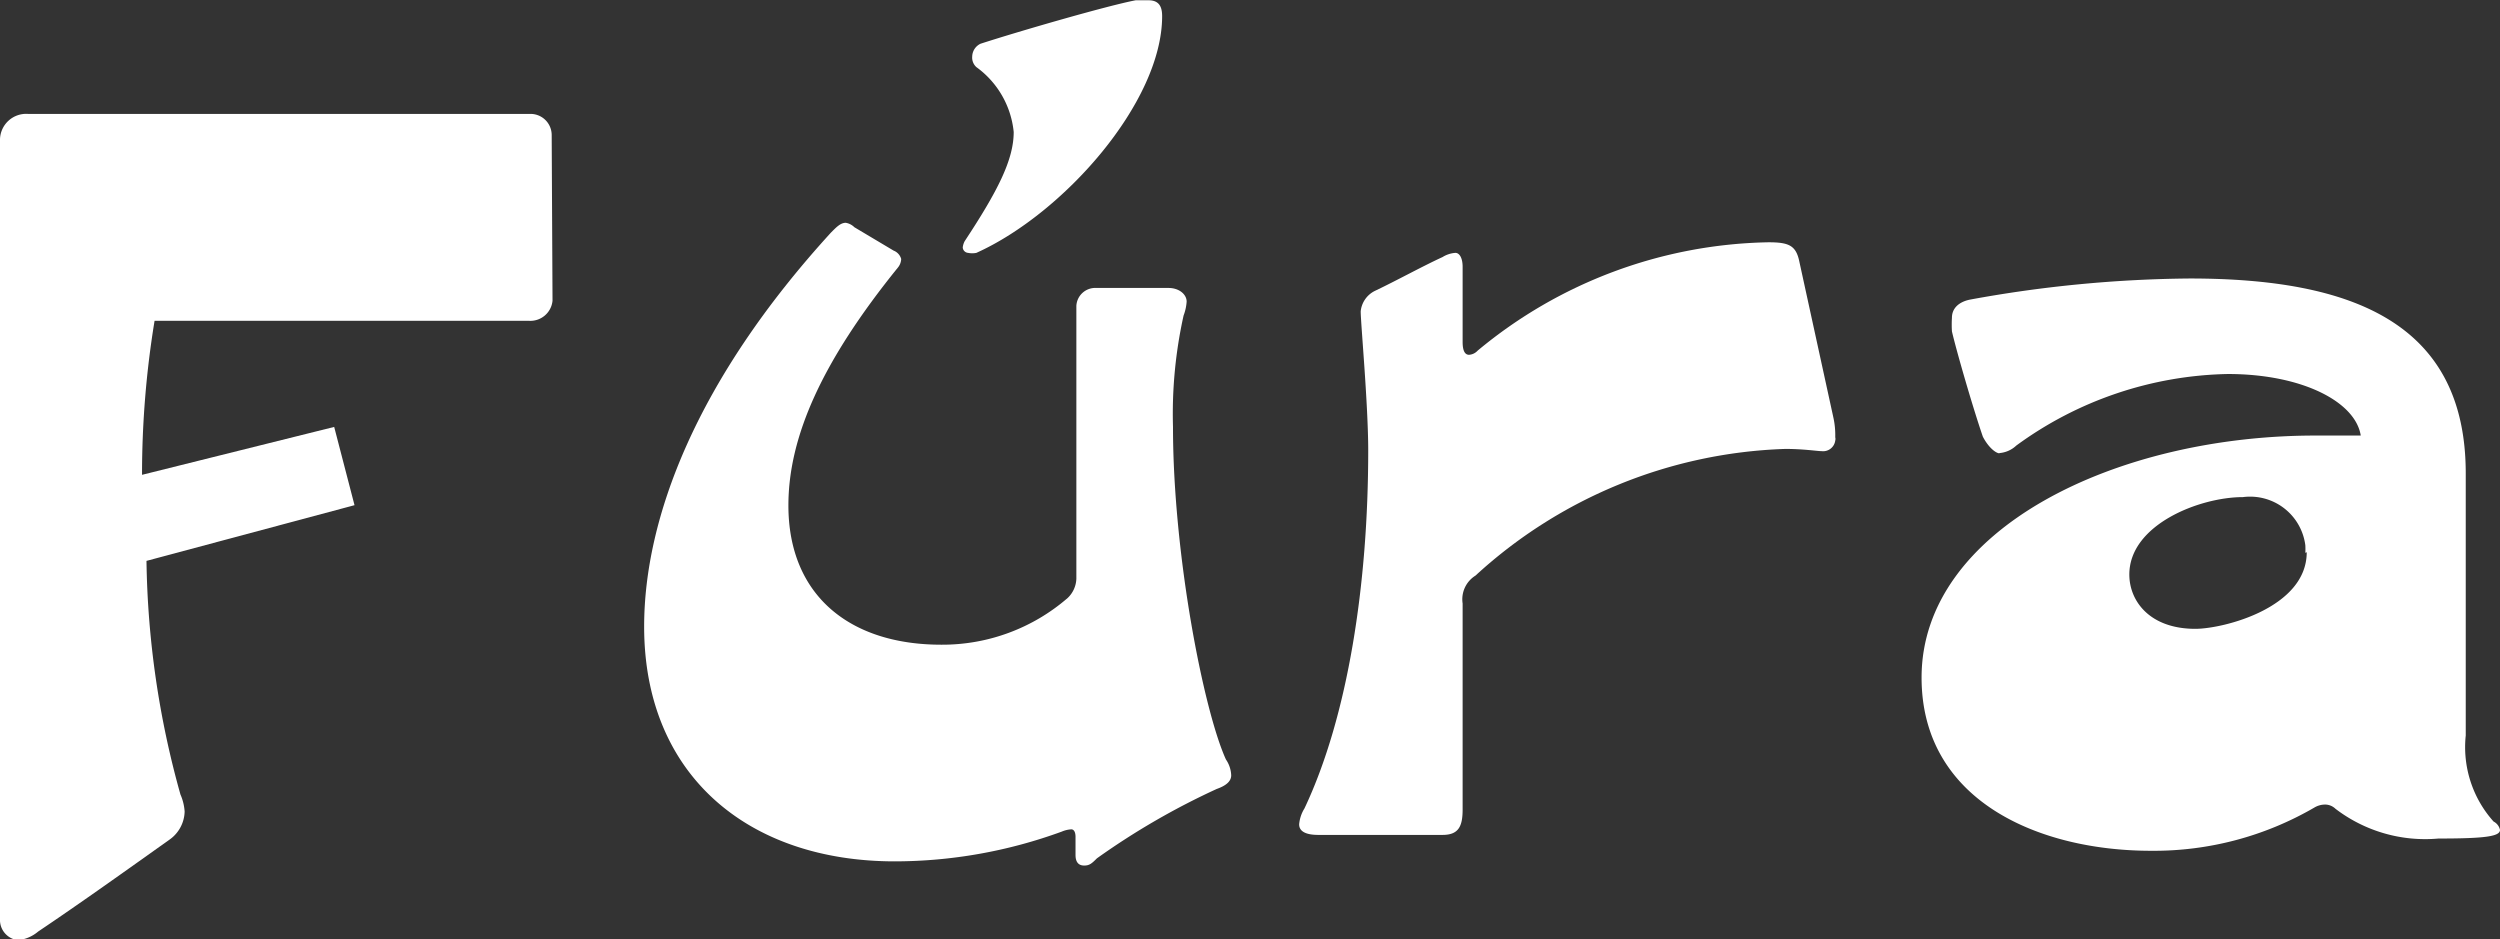
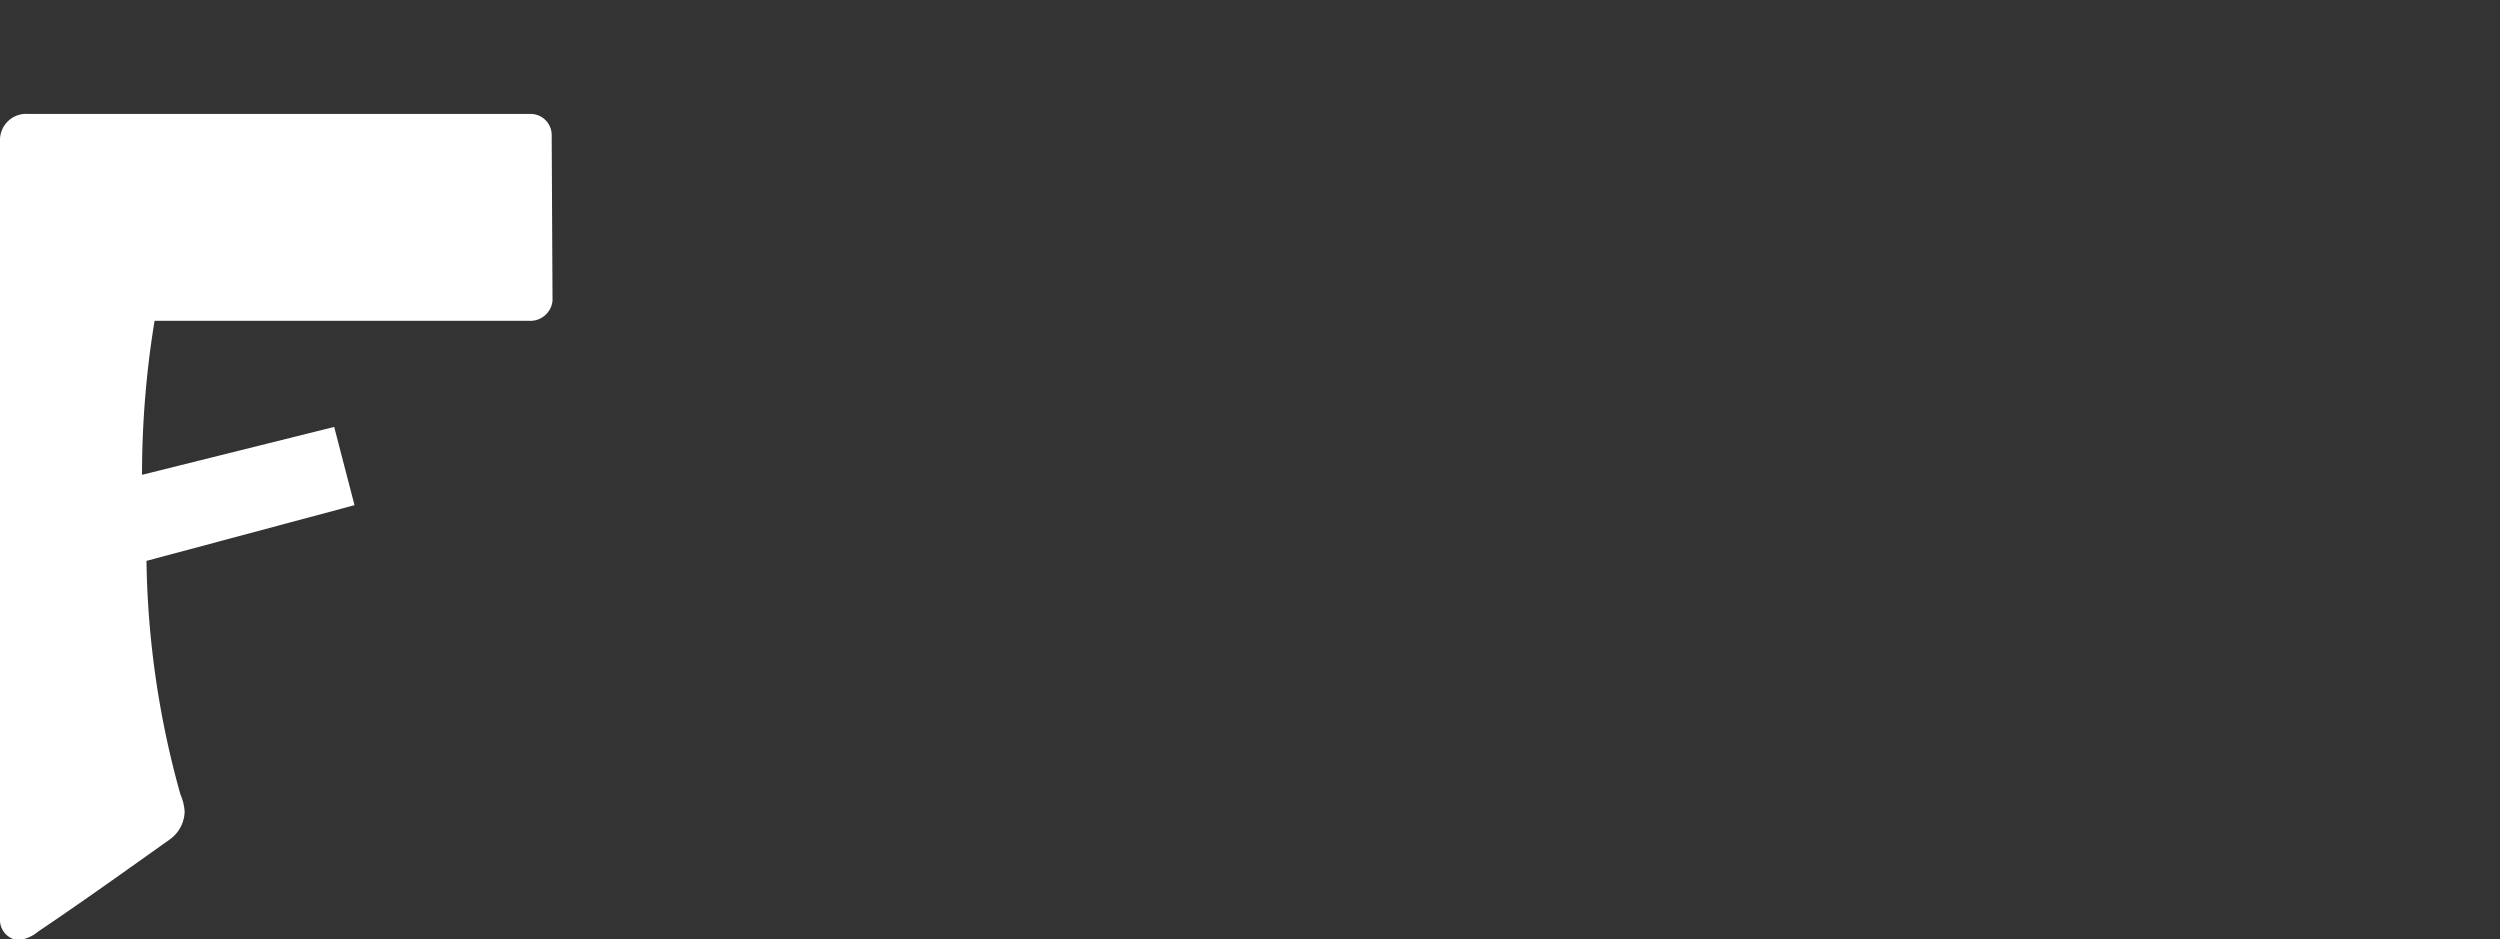
<svg xmlns="http://www.w3.org/2000/svg" viewBox="0 0 89.77 33.73">
  <rect x="0" y="0" width="89.77" height="33.73" fill="#333333" stroke="none" />
  <g id="e664c4e1-0767-4058-b0ba-51c62a092a04" data-name="Layer 2">
    <g id="be74acbc-d7ab-4acf-9999-1838581c9aba" data-name="Layer 1">
      <g id="f2dc7491-8487-4c79-8abd-610265ab8d7a" data-name="Layer 2">
        <g id="f71b4fdf-5131-4d7b-8bb6-48e686f10357" data-name="Layer 1-2">
          <path d="M19.81,4.85a.76.76,0,0,0-.76-.76H1A.94.94,0,0,0,0,5V33a.73.73,0,0,0,.65.76,1.34,1.34,0,0,0,.72-.31c1.49-1,3.24-2.25,4.73-3.31a1.27,1.27,0,0,0,.53-1,1.82,1.82,0,0,0-.15-.61,32.59,32.59,0,0,1-1.22-8.39l7.47-2L12,15.33,5.1,17.05a34.19,34.19,0,0,1,.45-5.53H19a.8.8,0,0,0,.84-.72" style="fill:#fff;fill-rule:evenodd" />
-           <path d="M36.4,4.74c0,1-.58,2.13-1.76,3.92a.62.62,0,0,0-.07.23.21.21,0,0,0,.19.19.76.76,0,0,0,.3,0c3.13-1.41,6.67-5.41,6.67-8.5,0-.34-.11-.57-.49-.57h-.46c-1,.19-4.15,1.1-5.57,1.56a.52.52,0,0,0-.3.46.46.46,0,0,0,.15.38A3.27,3.27,0,0,1,36.4,4.74m7.81,23.1a1.08,1.08,0,0,0-.19-.57c-.8-1.76-1.9-7.36-1.9-11.94a16.3,16.3,0,0,1,.38-4,1.72,1.72,0,0,0,.11-.5c0-.26-.27-.49-.65-.49H39.37a.68.68,0,0,0-.72.64v9.8a1,1,0,0,1-.31.69,6.87,6.87,0,0,1-4.54,1.68c-3.31,0-5.49-1.79-5.49-5,0-2.48,1.22-5.19,3.93-8.54a.52.52,0,0,0,.12-.31A.45.45,0,0,0,32.09,9l-1.41-.84A.58.58,0,0,0,30.37,8c-.19,0-.34.16-.53.35C25,13.65,23.13,18.61,23.13,22.5c0,5.34,3.74,8.43,9,8.43a17.52,17.52,0,0,0,6-1.07,1,1,0,0,1,.34-.08c.08,0,.15.08.15.27v.65c0,.27.12.38.31.38s.27-.07.46-.26a26.28,26.28,0,0,1,4.3-2.49C44,28.22,44.21,28.07,44.21,27.84Z" style="fill:#fff;fill-rule:evenodd" />
-           <path d="M52.52,12.28V9.58c0-.31-.11-.5-.26-.5a1,1,0,0,0-.46.15c-.76.35-1.64.84-2.44,1.22a.92.92,0,0,0-.5.73c0,.42.27,3.35.27,5,0,4.77-.72,9.53-2.29,12.85a1.29,1.29,0,0,0-.19.57c0,.27.27.38.69.38H51.8c.57,0,.72-.3.72-.91v-7.4a1,1,0,0,1,.46-1,17.27,17.27,0,0,1,11.13-4.55c.65,0,1.15.08,1.3.08a.44.44,0,0,0,.49-.38.24.24,0,0,0,0-.12,2.93,2.93,0,0,0-.07-.72L64.61,9.39c-.12-.58-.38-.69-1.11-.69a16.78,16.78,0,0,0-10.44,3.89.46.46,0,0,1-.31.15c-.15,0-.23-.15-.23-.46" style="fill:#fff;fill-rule:evenodd" />
-           <path d="M82.83,19.83c0,2-3,2.75-4,2.75-1.64,0-2.37-1-2.37-1.95,0-1.79,2.52-2.78,4.08-2.78a2,2,0,0,1,2.24,1.73,2.44,2.44,0,0,1,0,.27m-11-3.58A1,1,0,0,0,72.4,16,13.28,13.28,0,0,1,80,13.43c2.67,0,4.58,1,4.77,2.21H83.27C76,15.6,69,19,69,24.33c0,4.42,4.2,6.22,8.24,6.22A11.46,11.46,0,0,0,83.1,29a.76.76,0,0,1,.38-.11.54.54,0,0,1,.38.15,5.3,5.3,0,0,0,3.7,1.07c1.71,0,2.21-.08,2.21-.31a.44.44,0,0,0-.23-.3,4,4,0,0,1-1-3.09V17c0-5.41-4.08-7-9.91-7a45.56,45.56,0,0,0-7.9.76c-.38.08-.64.3-.64.65a4,4,0,0,0,0,.49c.16.69.73,2.67,1.11,3.78.19.37.46.6.61.6Z" style="fill:#fff;fill-rule:evenodd" />
        </g>
      </g>
    </g>
  </g>
</svg>